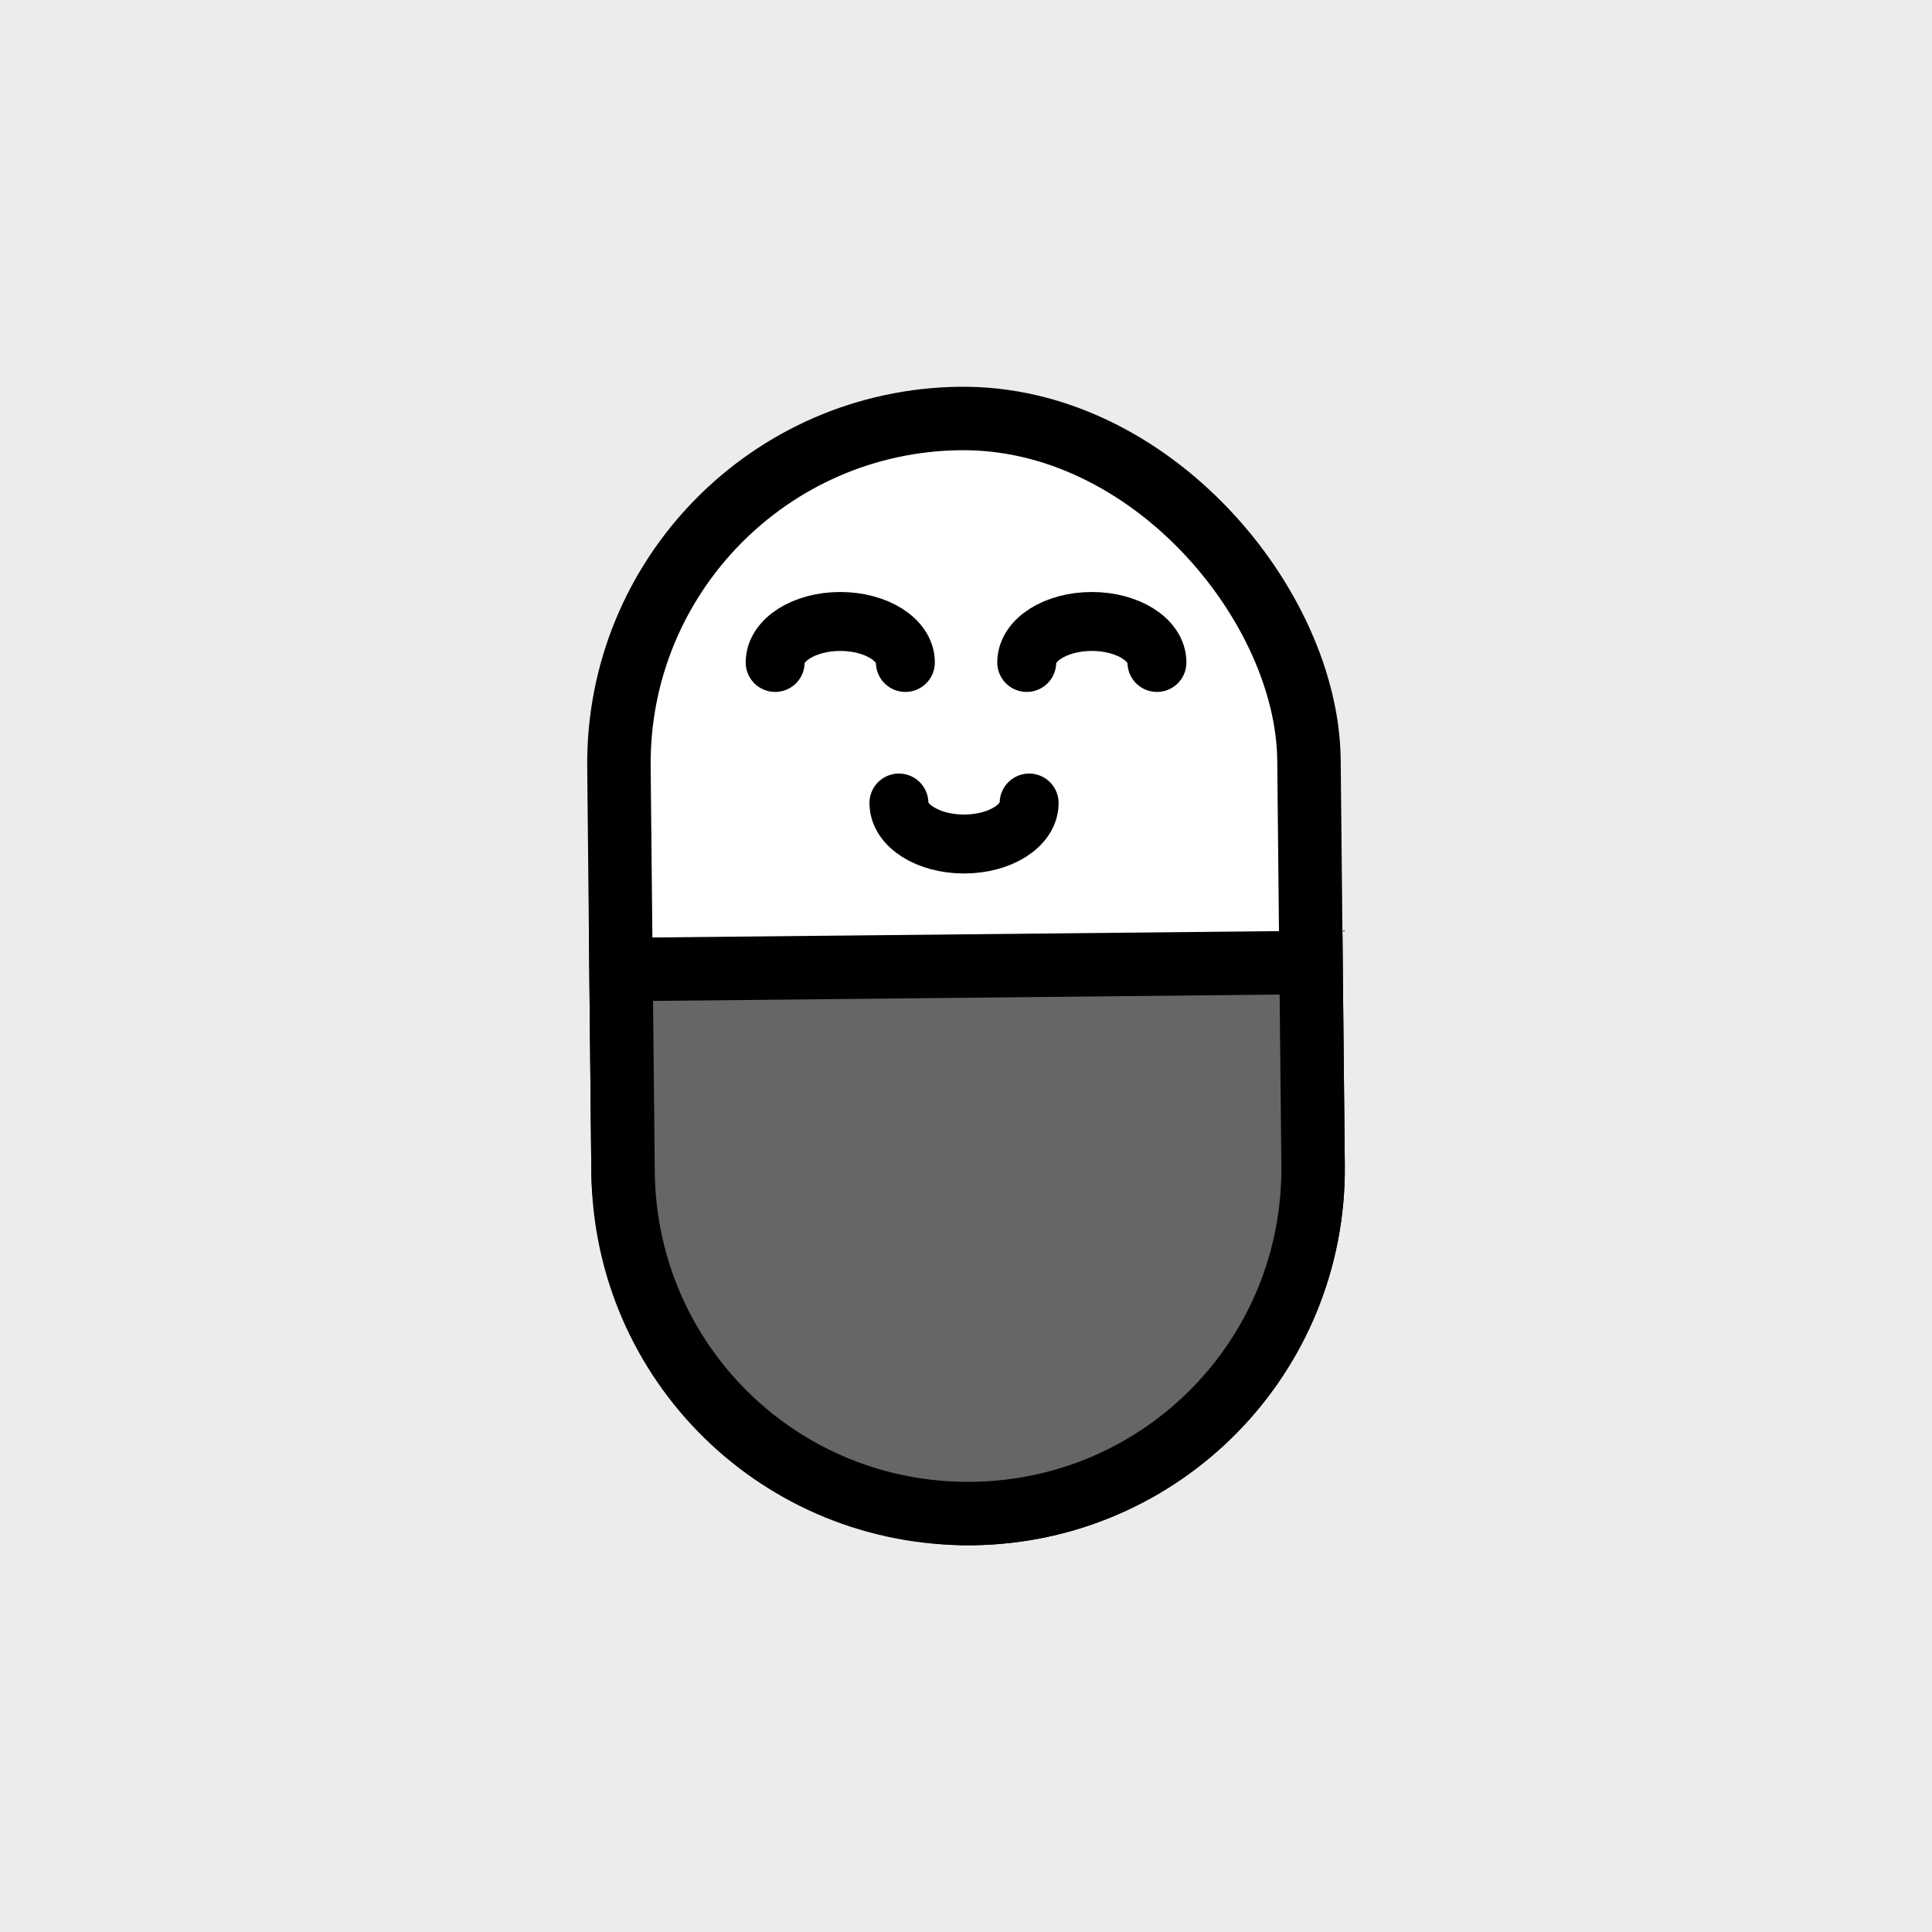
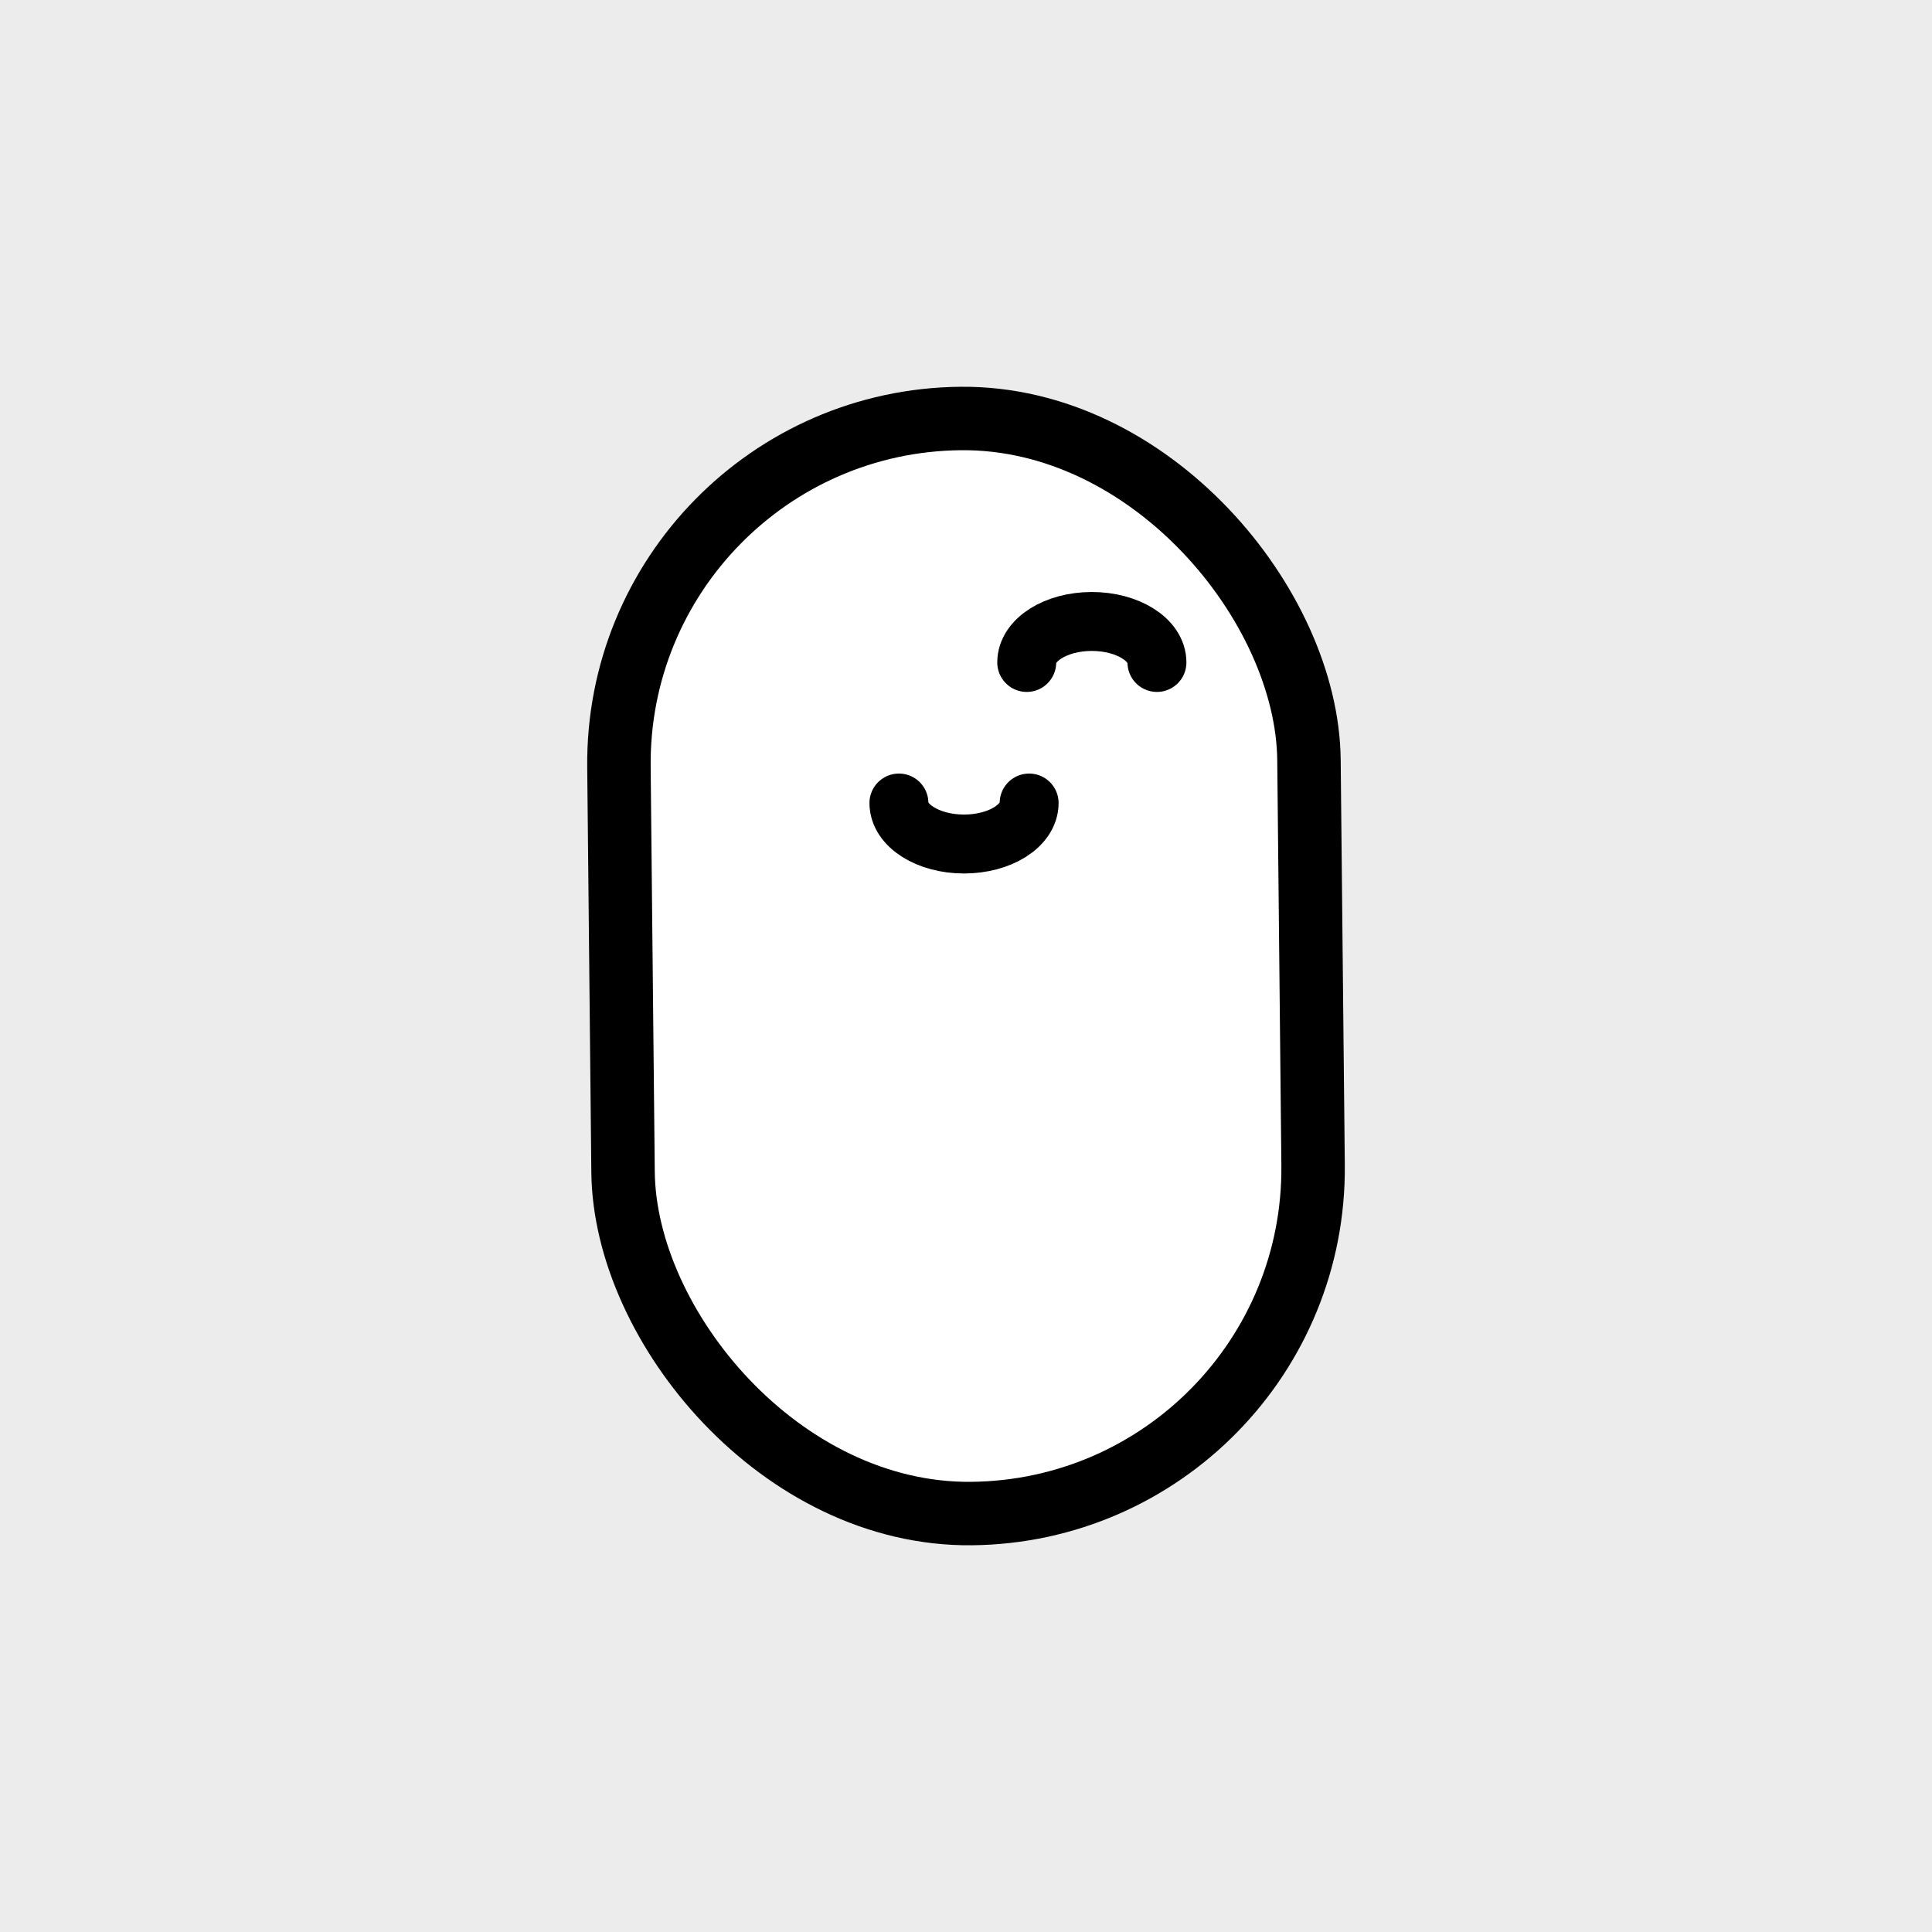
<svg xmlns="http://www.w3.org/2000/svg" width="500" height="500" version="1.2" viewBox="0 0 132.29 132.29" xml:space="preserve" baseProfile="tiny-ps">
  <g>
    <rect x="-3.3765e-6" y="-3.3765e-6" width="132.29" height="132.29" fill="#ececec" stroke-linecap="round" stroke-linejoin="round" stroke-width="10.331" />
    <rect transform="rotate(-.582)" x="41.845" y="29.322" width="47.251" height="74.986" ry="23.626" fill="#fff" fill-rule="evenodd" stroke="#000" stroke-width="4.344" />
-     <path d="m89.77 65.906 0.141 13.867c0.133 13.088-10.296 23.731-23.384 23.864-13.088 0.133-23.731-10.296-23.864-23.384l-0.141-13.867z" fill="#666" fill-rule="evenodd" stroke="#000" stroke-width="4.344" />
  </g>
  <g transform="matrix(.651 0 0 .651 23.14 18.857)" fill="none" stroke="#000" stroke-linecap="round" stroke-linejoin="round" stroke-width="6.199">
-     <path d="m59.684 40.713c0-2.381-3.066-4.312-6.848-4.312-3.782 0-6.848 1.93-6.848 4.312" />
    <path d="m86.143 40.713c0-2.381-3.066-4.312-6.848-4.312-3.782 0-6.848 1.93-6.848 4.312" />
    <path d="m72.7 55.497c0 2.381-3.066 4.312-6.848 4.312-3.782 0-6.848-1.93-6.848-4.312" />
  </g>
</svg>